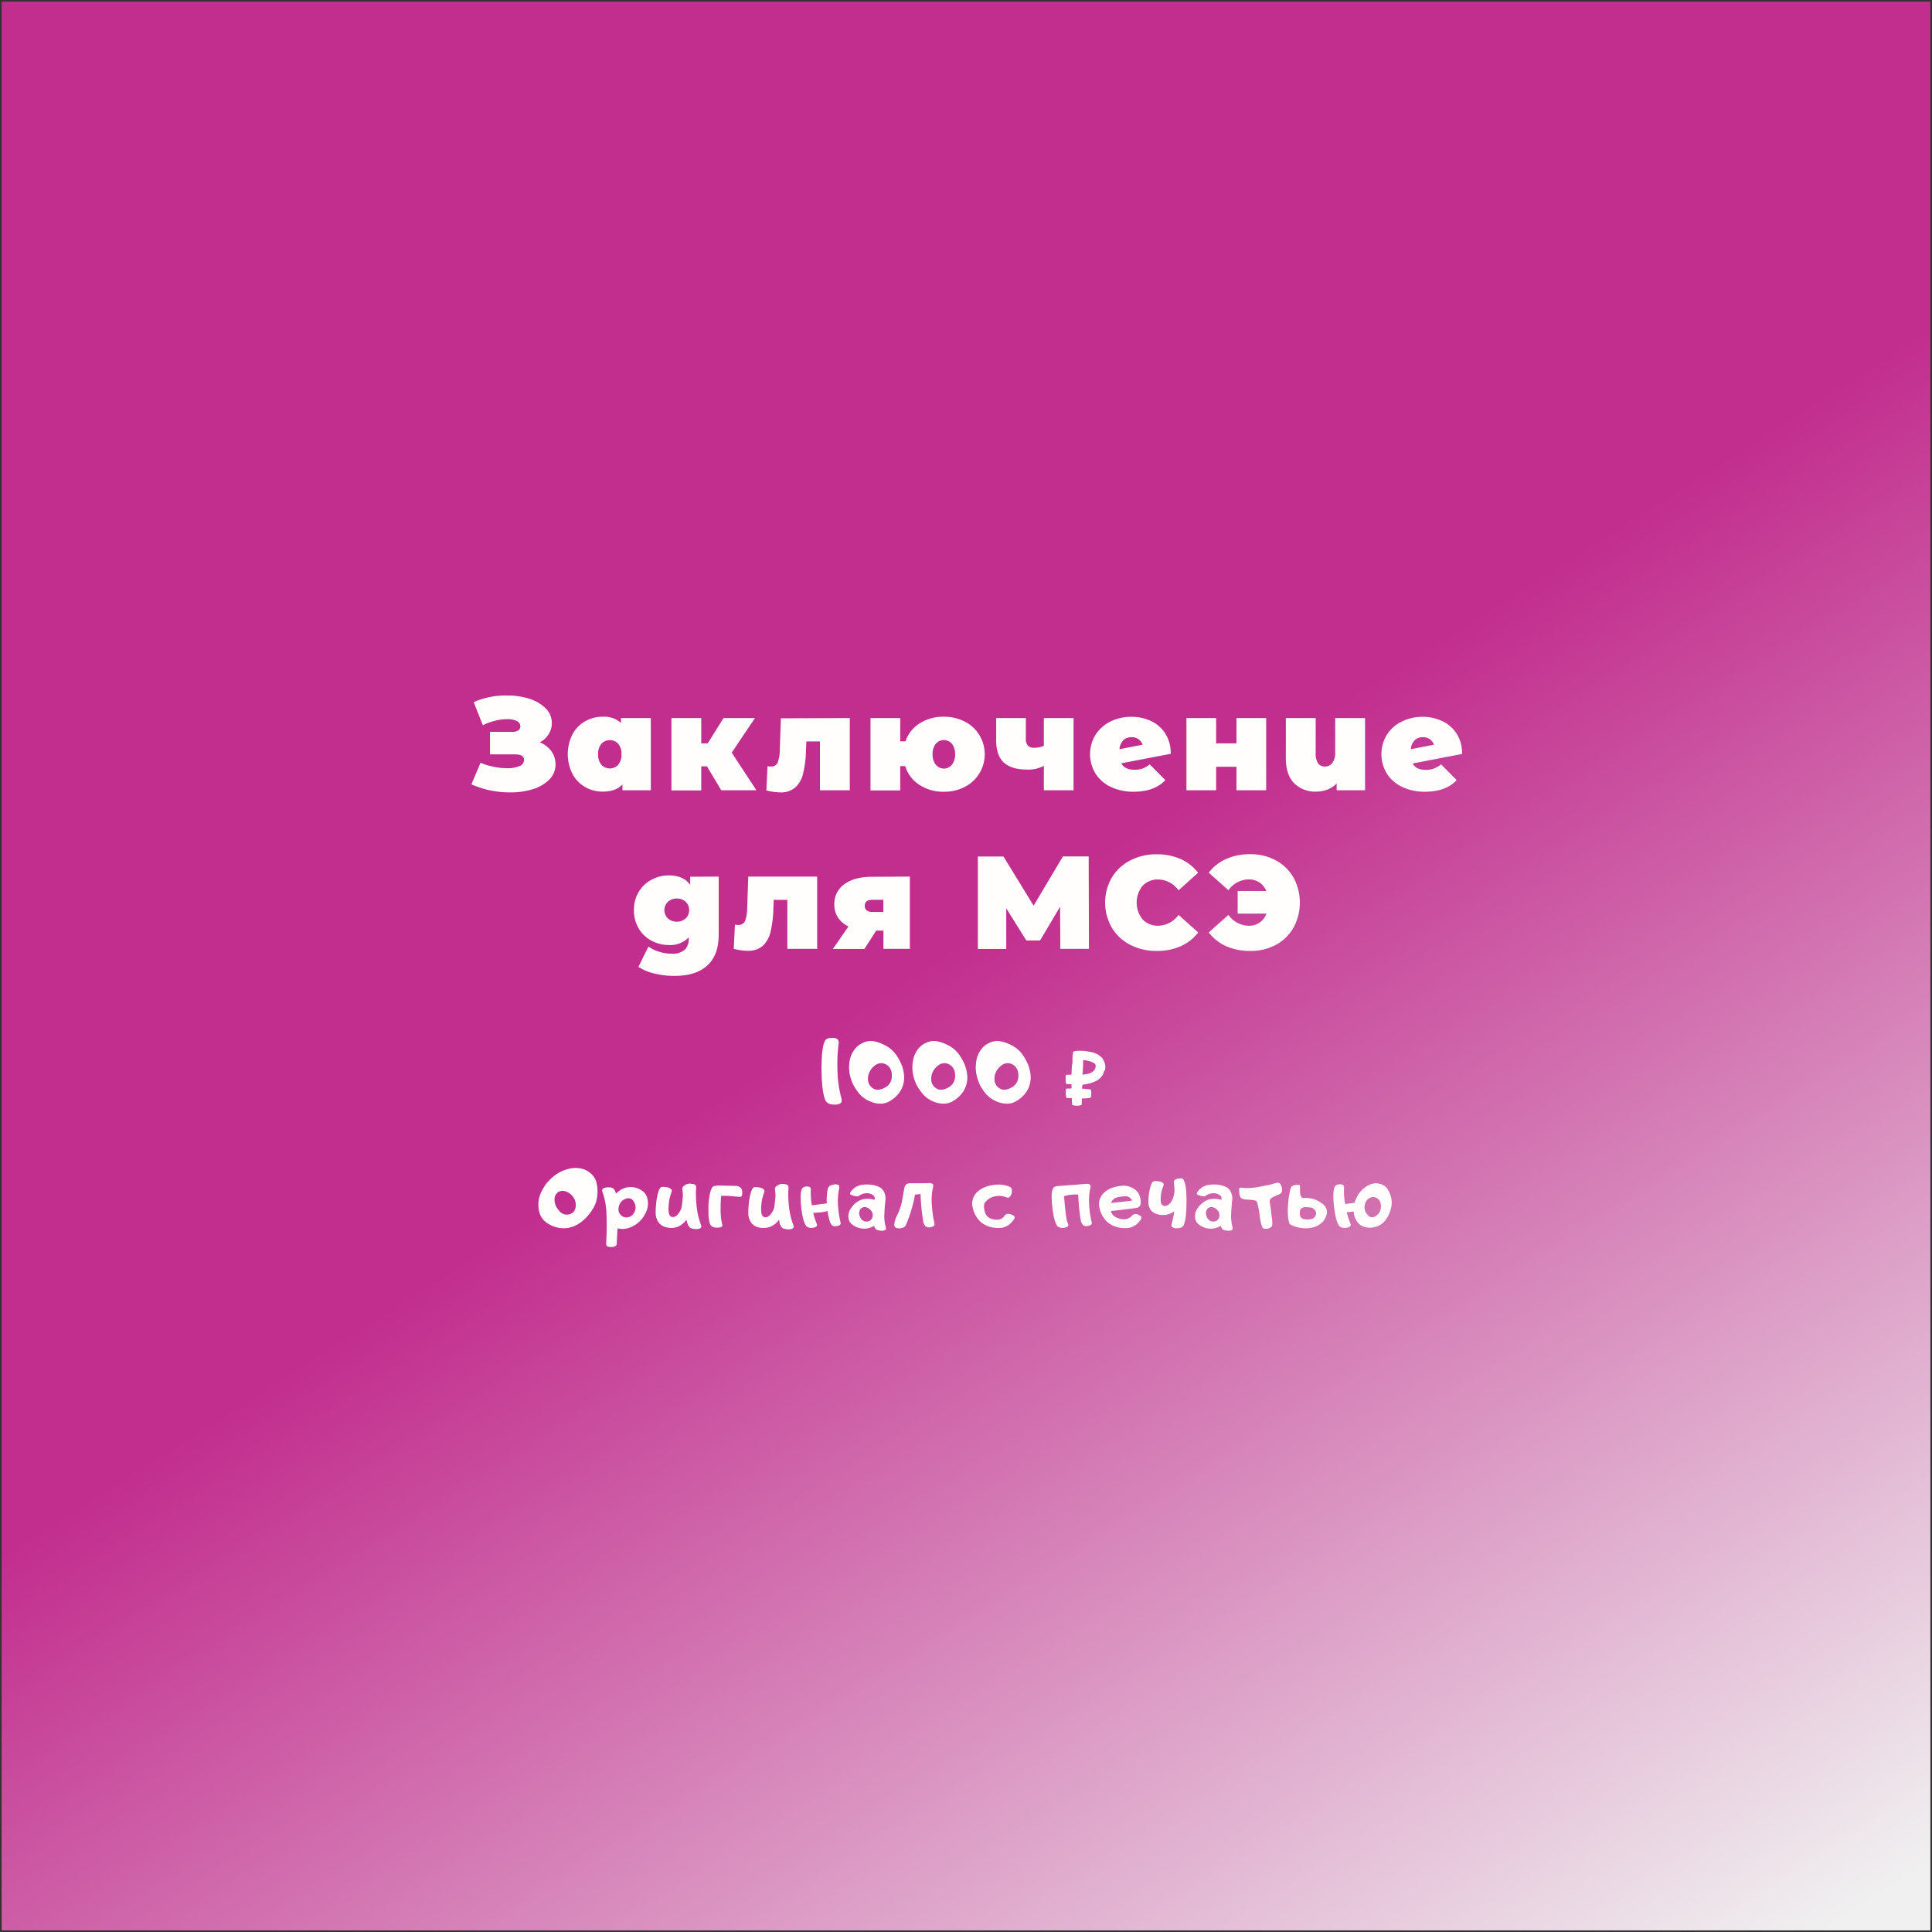
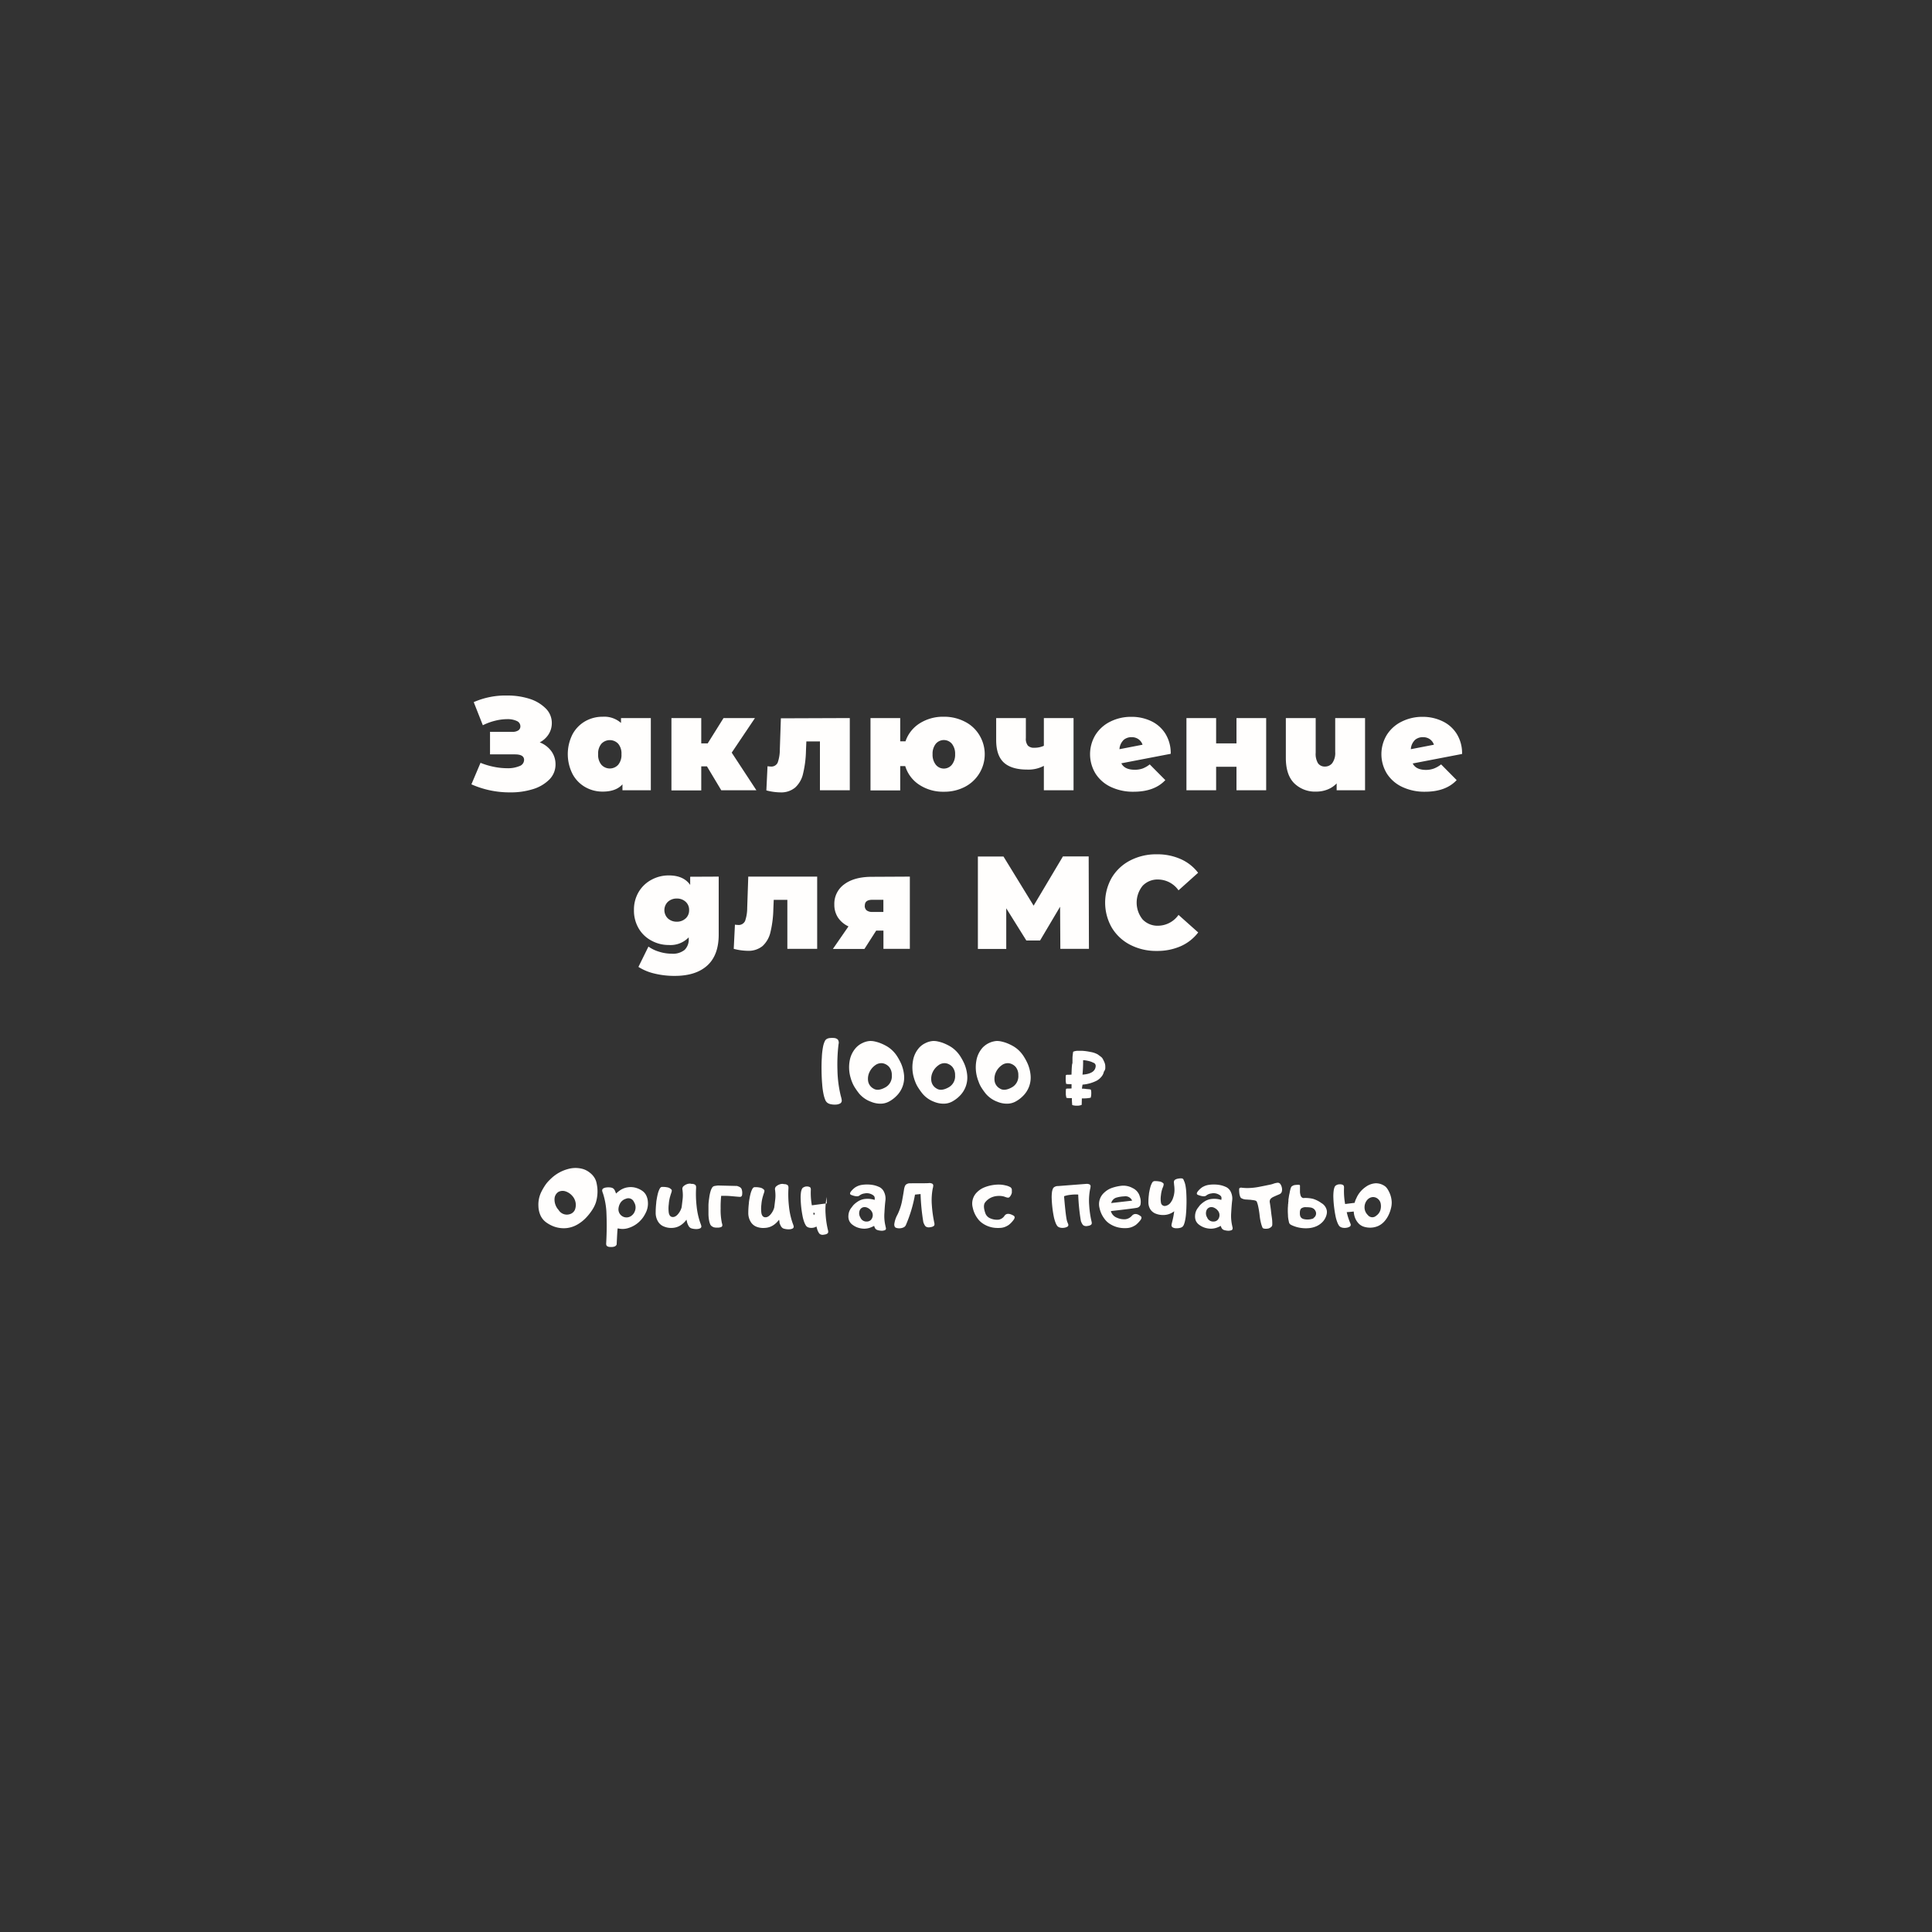
<svg xmlns="http://www.w3.org/2000/svg" viewBox="0 0 600 600">
  <rect x="0" y="0" width="600" height="600" fill="#333333" stroke="none" />
  <defs>
    <clipPath id="a">
      <rect width="600" height="600" style="fill:none" />
    </clipPath>
    <clipPath id="b">
-       <rect x="0.5" y="0.5" width="599" height="599" style="fill:none" />
-     </clipPath>
+       </clipPath>
    <linearGradient id="c" y1="599.99" x2="1" y2="599.99" gradientTransform="matrix(0, -398.41, -398.41, 0, 239342.52, 690.88)" gradientUnits="userSpaceOnUse">
      <stop offset="0" stop-color="#f0f0f0" />
      <stop offset="1" stop-color="#c22e8e" />
    </linearGradient>
  </defs>
  <title>АдаптивныйМонтажная область 24</title>
  <g style="clip-path:url(#a)">
    <g style="clip-path:url(#b)">
      <rect x="-113.36" y="-113.36" width="826.71" height="826.71" transform="translate(-114.05 207.45) rotate(-32.4)" style="fill:url(#c)" />
    </g>
    <path d="M260.42,324.27a52.57,52.57,0,0,0-.34,8.13,36.69,36.69,0,0,0,1,7.82c.07.24.13.49.2.75a4.55,4.55,0,0,1,.13.75,1,1,0,0,1-.55,1,3.08,3.08,0,0,1-1.3.32,5.6,5.6,0,0,1-1.47-.1,2.92,2.92,0,0,1-1-.36,2.16,2.16,0,0,1-.83-1.07,10.34,10.34,0,0,1-.44-1.41,22.64,22.64,0,0,1-.48-3.35c-.12-1.36-.18-2.76-.2-4.21s0-2.83.09-4.16a22.32,22.32,0,0,1,.36-3.23,7.25,7.25,0,0,1,.55-1.78,1.54,1.54,0,0,1,.67-.74,2.53,2.53,0,0,1,1.08-.27,6,6,0,0,1,1.14,0,1.94,1.94,0,0,1,1.13.45A1.66,1.66,0,0,1,260.42,324.27Z" style="fill:#fffefd" />
    <path d="M266.82,339.62c-.46-.58-.88-1.17-1.28-1.79a9.84,9.84,0,0,1-1-2,7,7,0,0,1-.31-.91,11.52,11.52,0,0,1-.35-5.52,8.07,8.07,0,0,1,2-4.06,6.29,6.29,0,0,1,1.93-1.4,6.16,6.16,0,0,1,2.33-.65,5.83,5.83,0,0,1,1.49.14,12.48,12.48,0,0,1,1.43.4,14.46,14.46,0,0,1,2.09.95,9.16,9.16,0,0,1,1.85,1.33,9.85,9.85,0,0,1,1.66,2,18.24,18.24,0,0,1,1.22,2.28,12,12,0,0,1,.88,3.47,8,8,0,0,1-2.42,6.56,9.41,9.41,0,0,1-2.24,1.67,5.52,5.52,0,0,1-2.68.67,7.72,7.72,0,0,1-2.95-.61A8.71,8.71,0,0,1,266.82,339.62Zm4.41-1.57c.92.6,2.11.5,3.58-.28a3.91,3.91,0,0,0,2.15-3.84,3.87,3.87,0,0,0-.84-2.6,3.55,3.55,0,0,0-1.92-1.11,3.15,3.15,0,0,0-2.45.64A5.42,5.42,0,0,0,270,333a4.78,4.78,0,0,0-.4,2.72A3.22,3.22,0,0,0,271.23,338.05Z" style="fill:#fffefd" />
    <path d="M286.47,339.62a20.14,20.14,0,0,1-1.28-1.79,9.37,9.37,0,0,1-1-2,9,9,0,0,1-.31-.91,11.52,11.52,0,0,1-.34-5.52,8.05,8.05,0,0,1,1.95-4.06,6.29,6.29,0,0,1,1.93-1.4,6.21,6.21,0,0,1,2.33-.65,5.83,5.83,0,0,1,1.49.14,12.65,12.65,0,0,1,1.44.4,14.86,14.86,0,0,1,2.08.95,9.16,9.16,0,0,1,1.85,1.33,9.85,9.85,0,0,1,1.66,2,17,17,0,0,1,1.22,2.28,11.73,11.73,0,0,1,.88,3.47,8,8,0,0,1-2.41,6.56,9.83,9.83,0,0,1-2.24,1.67,5.55,5.55,0,0,1-2.68.67,7.77,7.77,0,0,1-3-.61A8.61,8.61,0,0,1,286.47,339.62Zm4.4-1.57c.92.6,2.11.5,3.58-.28a3.93,3.93,0,0,0,2.16-3.84,3.87,3.87,0,0,0-.85-2.6,3.55,3.55,0,0,0-1.92-1.11,3.13,3.13,0,0,0-2.44.64,5.36,5.36,0,0,0-1.76,2.14,4.78,4.78,0,0,0-.4,2.72A3.22,3.22,0,0,0,290.87,338.05Z" style="fill:#fffefd" />
    <path d="M306.11,339.62a20.14,20.14,0,0,1-1.28-1.79,8.86,8.86,0,0,1-.95-2,9.26,9.26,0,0,1-.32-.91,11.64,11.64,0,0,1-.34-5.52,8.05,8.05,0,0,1,1.95-4.06,6.78,6.78,0,0,1,4.27-2.05,5.76,5.76,0,0,1,1.48.14,12.65,12.65,0,0,1,1.44.4,15,15,0,0,1,2.09.95,9.45,9.45,0,0,1,1.85,1.33,10.15,10.15,0,0,1,1.65,2,17,17,0,0,1,1.22,2.28,11.73,11.73,0,0,1,.88,3.47,8,8,0,0,1-2.41,6.56,9.62,9.62,0,0,1-2.24,1.67,5.52,5.52,0,0,1-2.68.67,7.72,7.72,0,0,1-3-.61A8.65,8.65,0,0,1,306.11,339.62Zm4.41-1.57c.91.6,2.11.5,3.57-.28a3.93,3.93,0,0,0,2.16-3.84,3.87,3.87,0,0,0-.84-2.6,3.58,3.58,0,0,0-1.93-1.11,3.13,3.13,0,0,0-2.44.64,5.45,5.45,0,0,0-1.76,2.14,4.86,4.86,0,0,0-.4,2.72A3.23,3.23,0,0,0,310.52,338.05Z" style="fill:#fffefd" />
    <path d="M334.54,343.38h-.2a4.35,4.35,0,0,1-1.35-.2,21.43,21.43,0,0,1-.11-2.16c-.22,0-.46,0-.71,0a3.42,3.42,0,0,1-1-.09L331,340a4.42,4.42,0,0,0,0-.49V339a5.39,5.39,0,0,1,.07-.85,1.23,1.23,0,0,1,.44-.08h.58l.69-.05v-1.34c-.1,0-.33,0-.69,0a3.3,3.3,0,0,1-1-.09l-.13-.89a4.42,4.42,0,0,0,0-.49v-.51a5.07,5.07,0,0,1,.07-.83,1.14,1.14,0,0,1,.46-.09h.28l.28,0,.72-.05q.08-3.39.3-3.54a3.78,3.78,0,0,1,0-.55c0-.15,0-.39,0-.74s0-.78.08-1.28a8.77,8.77,0,0,1,.14-1,3.93,3.93,0,0,1,1.77-.28l1.06,0a16.92,16.92,0,0,1,2.5.35,6.8,6.8,0,0,1,2.3.77l.47.35a8.33,8.33,0,0,1,.69.53,2,2,0,0,1,.43.57,11,11,0,0,1,.5,1.05,3.34,3.34,0,0,1,.25,1.27c0,.08,0,.28,0,.58a2,2,0,0,1-.44,1,3.39,3.39,0,0,1-.82,1.64,4.94,4.94,0,0,1-1.46,1.19,11.83,11.83,0,0,1-4.34,1.2,10.82,10.82,0,0,0-.19,1.26c.35,0,.73,0,1.14.07s.78.06,1.09.11a1.46,1.46,0,0,1,.52.11,2.83,2.83,0,0,1,.14,1,5.14,5.14,0,0,1-.17,1.51,10.7,10.7,0,0,1-2.16.22l-.59,0-.05,2A3.45,3.45,0,0,1,334.54,343.38Zm1.64-9.64c2.67-.19,4-1.08,4.1-2.67a1.17,1.17,0,0,0-.25-.74,1.92,1.92,0,0,0-.65-.37l-.34-.16a7.53,7.53,0,0,0-1.35-.38,7.33,7.33,0,0,0-1.32-.18v.66C336.37,331.05,336.31,332.33,336.18,333.74Z" style="fill:#fffefd" />
    <path d="M168.14,370.09a18.61,18.61,0,0,1,1.12-1.93,10.19,10.19,0,0,1,1.44-1.72c.23-.24.47-.47.71-.68a12.15,12.15,0,0,1,5-2.71,8.41,8.41,0,0,1,4.64,0,6.34,6.34,0,0,1,2.13,1.14,5.89,5.89,0,0,1,1.59,1.83,5.19,5.19,0,0,1,.5,1.4c.11.49.18,1,.24,1.46a11.88,11.88,0,0,1-.46,4.58,10.1,10.1,0,0,1-1.2,2.39,16.28,16.28,0,0,1-1.63,2.09,11.88,11.88,0,0,1-2.89,2.34,8.64,8.64,0,0,1-3.5,1.13,9,9,0,0,1-3.65-.45,10,10,0,0,1-2.51-1.31,5.52,5.52,0,0,1-1.79-2.13,7.62,7.62,0,0,1-.67-2.95A9,9,0,0,1,168.14,370.09Zm4.08,2.16a4.76,4.76,0,0,0,1.25,3.51,3,3,0,0,0,3.42,1.33,2.48,2.48,0,0,0,1.65-1.38,4.15,4.15,0,0,0,.23-2.15,4.26,4.26,0,0,0-1.16-2.3,4.72,4.72,0,0,0-2.06-1.3,2.82,2.82,0,0,0-2.1.18A2.64,2.64,0,0,0,172.22,372.25Z" style="fill:#fffefd" />
    <path d="M191.31,370.67a10.41,10.41,0,0,1,1.36-1.08,5.66,5.66,0,0,1,2.39-.87,5.85,5.85,0,0,1,2.53.2,6.59,6.59,0,0,1,1.76.83,3.77,3.77,0,0,1,1.3,1.42,5.21,5.21,0,0,1,.55,2,6.31,6.31,0,0,1-.49,3.11,11.78,11.78,0,0,1-.72,1.36,7.94,7.94,0,0,1-.93,1.23l-.47.49a8.54,8.54,0,0,1-3.39,2,5.79,5.79,0,0,1-3.21.14l-.17,0c-.07.31-.17,2-.31,5a1.23,1.23,0,0,1-.47.53,2.4,2.4,0,0,1-.81.22,4.88,4.88,0,0,1-.85,0,1.54,1.54,0,0,1-.86-.27c-.22-.16-.3-.49-.26-1a92.46,92.46,0,0,0,.05-9.85,23.3,23.3,0,0,0-1-5.37c-.06-.15-.12-.32-.18-.5a2.36,2.36,0,0,1-.12-.51.73.73,0,0,1,.39-.7,2.57,2.57,0,0,1,1-.28,4.48,4.48,0,0,1,1.1,0,2.5,2.5,0,0,1,.79.21,1.61,1.61,0,0,1,.64.72A7.72,7.72,0,0,1,191.31,370.67Zm5.87,5.42a3.1,3.1,0,0,0-.3-2.8,1.87,1.87,0,0,0-2.5-1,3,3,0,0,0-1.64,1.17,4,4,0,0,0-.65,1.75,2.51,2.51,0,0,0,3.66,2.58A3.09,3.09,0,0,0,197.18,376.09Z" style="fill:#fffefd" />
    <path d="M213.19,378.78a6.75,6.75,0,0,1-1.55,1.56,5.19,5.19,0,0,1-2.92,1,5.72,5.72,0,0,1-2.49-.42,3.67,3.67,0,0,1-1.9-1.61,5.14,5.14,0,0,1-.7-2.8,25,25,0,0,1,.17-2.9q0-.37.15-1.2c.09-.54.2-1.1.34-1.66a7.29,7.29,0,0,1,.53-1.48c.21-.43.47-.65.77-.66a6.74,6.74,0,0,1,1.6.12,2.22,2.22,0,0,1,1.37.75c.11.15.09.44-.06.88s-.25.75-.3.94a11.37,11.37,0,0,0-.5,2.64,10,10,0,0,0,0,2.72c.17.87.6,1.31,1.29,1.3s1.35-.5,2-1.48a5.4,5.4,0,0,0,.7-1.56c.08-.62.18-1.45.3-2.47a10.9,10.9,0,0,0,0-2.54c0-.18-.05-.38-.07-.59a1.07,1.07,0,0,1,.1-.59.66.66,0,0,1,.22-.31,3,3,0,0,1,1-.63,2.5,2.5,0,0,1,1.3-.18l.14.05H215a1.65,1.65,0,0,1,.89.3c.23.17.32.49.29,1a32.56,32.56,0,0,0,.15,5.51,22.8,22.8,0,0,0,1.15,5.31c.06.16.13.33.19.51a4.31,4.31,0,0,1,.14.5.65.65,0,0,1-.38.68,2.52,2.52,0,0,1-1,.22,4.87,4.87,0,0,1-1.14-.08,3.16,3.16,0,0,1-.79-.22,1.77,1.77,0,0,1-.69-.74,7,7,0,0,1-.41-.95C213.36,379.44,213.27,379.12,213.19,378.78Z" style="fill:#fffefd" />
    <path d="M222.94,368.17l5.95.14a4.86,4.86,0,0,1,.78.31,1.43,1.43,0,0,1,.61.58,3.42,3.42,0,0,1,.22,1.49c0,.72-.26,1.05-.78,1-.15,0-.92-.06-2.31-.19a27.36,27.36,0,0,0-3.44-.12,31.93,31.93,0,0,0-.17,3.92,19.36,19.36,0,0,0,.34,4.27c0,.14.07.3.12.47a2,2,0,0,1,.07.48.61.61,0,0,1-.48.59,3.24,3.24,0,0,1-1.2.14,3.48,3.48,0,0,1-1-.11,3,3,0,0,1-.5-.26,1.44,1.44,0,0,1-.61-.72,4.73,4.73,0,0,1-.28-.91,11.43,11.43,0,0,1-.24-2.13c0-.86,0-1.74,0-2.65s.13-1.77.25-2.61a12.1,12.1,0,0,1,.43-2,4.48,4.48,0,0,1,.5-1.09,1.21,1.21,0,0,1,.56-.42l.43-.08Z" style="fill:#fffefd" />
    <path d="M241.94,378.78a6.75,6.75,0,0,1-1.55,1.56,5.19,5.19,0,0,1-2.92,1A5.69,5.69,0,0,1,235,381a3.67,3.67,0,0,1-1.9-1.61,5.23,5.23,0,0,1-.71-2.8,24.9,24.9,0,0,1,.18-2.9q0-.37.15-1.2c.09-.54.2-1.1.34-1.66a7.29,7.29,0,0,1,.53-1.48c.21-.43.47-.65.77-.66a6.74,6.74,0,0,1,1.6.12,2.22,2.22,0,0,1,1.37.75c.11.15.09.44-.06.88s-.25.75-.3.94a11.86,11.86,0,0,0-.51,2.64,10.42,10.42,0,0,0,0,2.72c.17.87.6,1.31,1.29,1.3s1.35-.5,2-1.48a5.4,5.4,0,0,0,.7-1.56c.08-.62.18-1.45.3-2.47a10.9,10.9,0,0,0,0-2.54c0-.18-.05-.38-.07-.59a1.07,1.07,0,0,1,.1-.59.66.66,0,0,1,.22-.31,3,3,0,0,1,1-.63,2.5,2.5,0,0,1,1.3-.18l.14.05h.24a1.65,1.65,0,0,1,.89.3c.23.17.32.49.29,1a32.56,32.56,0,0,0,.15,5.51,22.8,22.8,0,0,0,1.15,5.31l.19.51a4.31,4.31,0,0,1,.14.5.65.65,0,0,1-.38.68,2.52,2.52,0,0,1-1,.22,4.87,4.87,0,0,1-1.14-.08,3.16,3.16,0,0,1-.79-.22,1.77,1.77,0,0,1-.69-.74,7,7,0,0,1-.41-.95C242.11,379.44,242,379.12,241.94,378.78Z" style="fill:#fffefd" />
-     <path d="M252.56,376.67a15.72,15.72,0,0,0,.86,2.77l.17.45a2.14,2.14,0,0,1,.15.47.61.61,0,0,1-.36.64,2.72,2.72,0,0,1-.95.3,2.87,2.87,0,0,1-.91,0,2.09,2.09,0,0,1-.59-.16,1.36,1.36,0,0,1-.69-.61,5.48,5.48,0,0,1-.42-.84,11.46,11.46,0,0,1-.58-2.06c-.16-.83-.3-1.7-.4-2.6s-.16-1.76-.18-2.6a11.51,11.51,0,0,1,.07-2,3.83,3.83,0,0,1,.31-1.16,1,1,0,0,1,.45-.5,3.64,3.64,0,0,1,.54-.24,2.27,2.27,0,0,1,.59-.06,1.85,1.85,0,0,1,.89.21q.33.18.3.87a21.23,21.23,0,0,0,.32,4.77l2.65-.35c.86-.11,1.54-.19,2-.23-.05-.74-.06-1.45,0-2.12a12.47,12.47,0,0,1,.16-1.71,4.86,4.86,0,0,1,.23-.91,1.52,1.52,0,0,1,.57-.75,2.83,2.83,0,0,1,.73-.28,6,6,0,0,1,.9-.17,2.22,2.22,0,0,1,.81.11.59.59,0,0,1,.46.56,2.63,2.63,0,0,1,0,.49c0,.17-.07.32-.1.48a19.1,19.1,0,0,0-.28,5,28.18,28.18,0,0,0,.75,5c.11.45.06.76-.13.93a1.63,1.63,0,0,1-.82.35,4.84,4.84,0,0,1-.66.1,1.41,1.41,0,0,1-.64-.1,1,1,0,0,1-.53-.4,4.26,4.26,0,0,1-.53-1.07,19.74,19.74,0,0,1-.69-3.15,11.75,11.75,0,0,1-2.19.4C253.81,376.58,253.08,376.64,252.56,376.67Z" style="fill:#fffefd" />
+     <path d="M252.56,376.67a15.72,15.72,0,0,0,.86,2.77l.17.45a2.14,2.14,0,0,1,.15.47.61.61,0,0,1-.36.64,2.72,2.72,0,0,1-.95.3,2.87,2.87,0,0,1-.91,0,2.09,2.09,0,0,1-.59-.16,1.36,1.36,0,0,1-.69-.61,5.48,5.48,0,0,1-.42-.84,11.46,11.46,0,0,1-.58-2.06c-.16-.83-.3-1.7-.4-2.6s-.16-1.76-.18-2.6a11.51,11.51,0,0,1,.07-2,3.83,3.83,0,0,1,.31-1.16,1,1,0,0,1,.45-.5,3.64,3.64,0,0,1,.54-.24,2.27,2.27,0,0,1,.59-.06,1.85,1.85,0,0,1,.89.21q.33.18.3.87a21.23,21.23,0,0,0,.32,4.77l2.65-.35c.86-.11,1.54-.19,2-.23-.05-.74-.06-1.45,0-2.12c0,.17-.07.32-.1.48a19.1,19.1,0,0,0-.28,5,28.18,28.18,0,0,0,.75,5c.11.45.06.76-.13.93a1.63,1.63,0,0,1-.82.35,4.84,4.84,0,0,1-.66.1,1.41,1.41,0,0,1-.64-.1,1,1,0,0,1-.53-.4,4.26,4.26,0,0,1-.53-1.07,19.74,19.74,0,0,1-.69-3.15,11.75,11.75,0,0,1-2.19.4C253.81,376.58,253.08,376.64,252.56,376.67Z" style="fill:#fffefd" />
    <path d="M271.64,371.91c-.05-.44-.47-.82-1.25-1.13a3.32,3.32,0,0,0-1.91-.14,3.15,3.15,0,0,0-1.59.66c-.44.35-1.3.28-2.57-.22-.44-.2-.43-.57,0-1.12a6.41,6.41,0,0,1,1.13-1.1,4.05,4.05,0,0,1,.59-.36,5.28,5.28,0,0,1,1.66-.53,9.78,9.78,0,0,1,1.7-.11,9.48,9.48,0,0,1,2.21.26,8.49,8.49,0,0,1,1.64.61,3.17,3.17,0,0,1,1.33,1.52,4.73,4.73,0,0,1,.38,2.68c-.12,1-.22,2.26-.29,3.68a13.14,13.14,0,0,0,.33,4.17,3,3,0,0,0,.09.41,1.16,1.16,0,0,1,.05.4.53.53,0,0,1-.45.49,2.73,2.73,0,0,1-.83.14,4.85,4.85,0,0,1-.93-.11,2.46,2.46,0,0,1-.73-.24,1.33,1.33,0,0,1-.53-.62,4.61,4.61,0,0,1-.2-.55,6.47,6.47,0,0,1-.88.42,5.56,5.56,0,0,1-2.17.46,6.48,6.48,0,0,1-2.22-.41,6,6,0,0,1-1.45-.81,3.09,3.09,0,0,1-1-1.2,3.44,3.44,0,0,1-.27-1.6,4.26,4.26,0,0,1,.78-2.31l.7-.91a7.19,7.19,0,0,1,1.36-1.14,5,5,0,0,1,2.48-.87,7.24,7.24,0,0,1,2.82.31A2.2,2.2,0,0,0,271.64,371.91Zm-3.5,3a1.64,1.64,0,0,0-1.16,1,2.48,2.48,0,0,0,.22,2.19,2,2,0,0,0,2,1.26,1.75,1.75,0,0,0,1.3-.54,2.23,2.23,0,0,0,.53-1.19,2.16,2.16,0,0,0-.37-1.48,3,3,0,0,0-1.13-1A2.06,2.06,0,0,0,268.14,374.91Z" style="fill:#fffefd" />
    <path d="M284.16,371a42.76,42.76,0,0,1-2.78,9.33,1.45,1.45,0,0,1-.64.78,2.88,2.88,0,0,1-1,.32,3.07,3.07,0,0,1-.94,0,2.3,2.3,0,0,1-.62-.17c-.29-.12-.44-.47-.46-1a8.31,8.31,0,0,1,1-3.05,17.19,17.19,0,0,0,1.48-4.55c.29-1.57.46-2.63.54-3.18a4.74,4.74,0,0,1,.32-1.19,1.29,1.29,0,0,1,.46-.52,2.9,2.9,0,0,1,.56-.24,3.2,3.2,0,0,1,.62-.05c3.62,0,5.55,0,5.81-.07a2.11,2.11,0,0,1,.83.12.67.67,0,0,1,.49.59,2.91,2.91,0,0,1-.05.49c0,.17-.08.34-.11.49a19.42,19.42,0,0,0-.28,5.12,37.91,37.91,0,0,0,.77,5.54c.1.45.06.76-.13.94a1.81,1.81,0,0,1-.86.37,4.84,4.84,0,0,1-.66.1,1.66,1.66,0,0,1-.66-.1,1.08,1.08,0,0,1-.57-.41,4.79,4.79,0,0,1-.53-1.11,66.53,66.53,0,0,1-.86-8.73Z" style="fill:#fffefd" />
    <path d="M312.28,368.14a4.73,4.73,0,0,1,1.36.48,1,1,0,0,1,.6.85c0,.38,0,.69,0,.91a2.64,2.64,0,0,1-.32.84c-.28.48-.54.72-.8.72a1.93,1.93,0,0,1-.67-.12l-.66-.23a5.76,5.76,0,0,0-1.81-.18,5.69,5.69,0,0,0-2.16.5,5,5,0,0,0-1.83,1.44c-.55.66-.55,1.78,0,3.37a2.71,2.71,0,0,0,1.63,1.68,5.2,5.2,0,0,0,2.51.38,2.71,2.71,0,0,0,1.85-1.24c.57-.77,1.51-.75,2.81,0,.46.3.42.79-.13,1.46a7.69,7.69,0,0,1-1.31,1.35,4.48,4.48,0,0,1-.67.41,4.68,4.68,0,0,1-1.82.56,11.06,11.06,0,0,1-1.82,0,8,8,0,0,1-2.33-.56,8.14,8.14,0,0,1-1.68-.92,6.29,6.29,0,0,1-1.41-1.41,8.56,8.56,0,0,1-1.53-3.41,4.89,4.89,0,0,1,1.4-4.83,6.75,6.75,0,0,1,2.29-1.47,11.67,11.67,0,0,1,2.48-.68,12.27,12.27,0,0,1,2-.16A9,9,0,0,1,312.28,368.14Z" style="fill:#fffefd" />
    <path d="M330.45,371.5c.39,4.65.72,7.29,1,7.94q.07.21.18.45a2.37,2.37,0,0,1,.15.45.63.63,0,0,1-.36.66,2.71,2.71,0,0,1-1,.3,2.93,2.93,0,0,1-.92,0,2.09,2.09,0,0,1-.59-.16,1.38,1.38,0,0,1-.7-.61,4.53,4.53,0,0,1-.42-.86,12.46,12.46,0,0,1-.57-2.06c-.16-.84-.3-1.72-.4-2.63s-.17-1.78-.2-2.62a12.68,12.68,0,0,1,.07-2.06,4.31,4.31,0,0,1,.31-1.17,1.23,1.23,0,0,1,.46-.5,2.68,2.68,0,0,1,.54-.23,2.41,2.41,0,0,1,.6-.06l8.8-.68a2,2,0,0,1,.81.11.63.63,0,0,1,.48.57,2.81,2.81,0,0,1-.05.49c0,.17-.07.33-.1.48a18.43,18.43,0,0,0-.28,5,29.78,29.78,0,0,0,.74,5.08c.11.44.07.75-.12.92a1.6,1.6,0,0,1-.83.37,4.84,4.84,0,0,1-.66.1,1.76,1.76,0,0,1-.64-.1,1,1,0,0,1-.54-.4,4.35,4.35,0,0,1-.53-1.08,61.86,61.86,0,0,1-.83-8.22,12.39,12.39,0,0,0-2.28.07A8.71,8.71,0,0,0,330.45,371.5Z" style="fill:#fffefd" />
    <path d="M345,376.11c0,.1.06.22.1.34a3.08,3.08,0,0,0,1.81,1.74,5.37,5.37,0,0,0,2.66.45,3.2,3.2,0,0,0,2-1.13c.67-.69,1.54-.65,2.6.13q.71.45-.12,1.44a8.6,8.6,0,0,1-1.31,1.33,5.25,5.25,0,0,1-.68.4,5,5,0,0,1-1.82.56,10,10,0,0,1-1.82,0,8.28,8.28,0,0,1-4-1.45,5.86,5.86,0,0,1-1.41-1.4,8.33,8.33,0,0,1-1.54-3.35,4.78,4.78,0,0,1,1.41-4.75,6.69,6.69,0,0,1,2.29-1.45,14,14,0,0,1,3-.71,5.91,5.91,0,0,1,3.58.71,4.1,4.1,0,0,1,2.26,2.73,4.6,4.6,0,0,1,.16,2.48,1.4,1.4,0,0,1-1,.89C352.74,375.19,350,375.54,345,376.11Zm4.21-4.57a10.08,10.08,0,0,0-2.67.44,2.41,2.41,0,0,0-1.4,1.5l-.08.14,6.53-.75A2.23,2.23,0,0,0,349.17,371.54Z" style="fill:#fffefd" />
    <path d="M364.66,376.17c-.14.11-.28.2-.43.3a5.44,5.44,0,0,1-2.76.86,6.22,6.22,0,0,1-2.36-.35,3.5,3.5,0,0,1-1.8-1.32,4,4,0,0,1-.66-2.33,17.14,17.14,0,0,1,.16-2.38q0-.31.15-1c.08-.45.19-.91.32-1.38a5.87,5.87,0,0,1,.5-1.21.94.94,0,0,1,.74-.56,7.76,7.76,0,0,1,1.5.11,2.12,2.12,0,0,1,1.29.61c.11.13.09.37,0,.73s-.23.61-.29.77a9,9,0,0,0-.48,2.19,7.35,7.35,0,0,0,0,2.23,1.19,1.19,0,0,0,1.22,1.09,2.53,2.53,0,0,0,1.89-1.21,4.28,4.28,0,0,0,.66-1.3,7.32,7.32,0,0,0,.43-2.23,11.16,11.16,0,0,0-.12-1.91c0-.16,0-.32-.05-.48a1,1,0,0,1,0-.25.92.92,0,0,1,.24-.69,2.29,2.29,0,0,1,1-.41,4.23,4.23,0,0,1,1.25-.08.63.63,0,0,1,.49.38,1.64,1.64,0,0,1,.14.39.83.83,0,0,1,.08.12,7.05,7.05,0,0,1,.39,1.33,17.37,17.37,0,0,1,.26,2.4c.05,1,.08,2,.06,3.09s-.05,2.11-.14,3.12a16.15,16.15,0,0,1-.36,2.5,6.4,6.4,0,0,1-.31,1,1.56,1.56,0,0,1-.62.81,2.46,2.46,0,0,1-.74.25,4.3,4.3,0,0,1-1.08.08,2.06,2.06,0,0,1-1-.24.78.78,0,0,1-.41-.74,4,4,0,0,1,.1-.55c.05-.19.09-.38.13-.55A24.15,24.15,0,0,0,364.66,376.17Z" style="fill:#fffefd" />
    <path d="M379.34,371.91c-.06-.44-.48-.82-1.26-1.13a3.28,3.28,0,0,0-1.9-.14,3.07,3.07,0,0,0-1.59.66c-.44.35-1.3.28-2.57-.22-.45-.2-.44-.57,0-1.12a6.08,6.08,0,0,1,1.13-1.1,3.21,3.21,0,0,1,.59-.36,5.2,5.2,0,0,1,1.66-.53,9.78,9.78,0,0,1,1.7-.11,9.4,9.4,0,0,1,2.2.26,8.49,8.49,0,0,1,1.64.61,3.19,3.19,0,0,1,1.34,1.52,4.73,4.73,0,0,1,.37,2.68c-.12,1-.21,2.26-.29,3.68a13.74,13.74,0,0,0,.33,4.17,2,2,0,0,0,.1.41,1.13,1.13,0,0,1,0,.4.53.53,0,0,1-.44.49,2.84,2.84,0,0,1-.84.14,4.67,4.67,0,0,1-.92-.11,2.35,2.35,0,0,1-.73-.24,1.42,1.42,0,0,1-.54-.62,4.61,4.61,0,0,1-.2-.55,5.83,5.83,0,0,1-.87.42,5.6,5.6,0,0,1-2.18.46,6.38,6.38,0,0,1-2.21-.41,6.08,6.08,0,0,1-1.46-.81,3.19,3.19,0,0,1-1-1.2,3.57,3.57,0,0,1-.26-1.6,4.26,4.26,0,0,1,.78-2.31l.69-.91a7.55,7.55,0,0,1,1.36-1.14,5.05,5.05,0,0,1,2.49-.87,7.28,7.28,0,0,1,2.82.31A2.2,2.2,0,0,0,379.34,371.91Zm-3.5,3a1.62,1.62,0,0,0-1.16,1,2.48,2.48,0,0,0,.21,2.19,2,2,0,0,0,2,1.26,1.76,1.76,0,0,0,1.3-.54,2.22,2.22,0,0,0,.52-1.19,2.15,2.15,0,0,0-.36-1.48,3.05,3.05,0,0,0-1.14-1A2,2,0,0,0,375.84,374.91Z" style="fill:#fffefd" />
    <path d="M384.93,369a.89.89,0,0,1,.77-.14,14.09,14.09,0,0,0,1.62.1,19,19,0,0,0,3.53-.34c1.17-.22,2.33-.46,3.49-.7a6.9,6.9,0,0,0,1.14-.31,5.59,5.59,0,0,1,1.14-.28,1,1,0,0,1,1,.38,3.05,3.05,0,0,1,.5,1.27,2.33,2.33,0,0,1-.12,1.3,1.28,1.28,0,0,1-.6.57c-.28.13-.53.24-.75.32l-1.11.5a2.84,2.84,0,0,0-1,.71,1.51,1.51,0,0,0-.17,1.17c.08.5.19,1.24.32,2.23.07.71.16,1.46.28,2.25a12.46,12.46,0,0,1,.15,2.24,1,1,0,0,1-.37.81,2.67,2.67,0,0,1-.82.44,4.27,4.27,0,0,1-.92.08,2.76,2.76,0,0,1-.54-.07.57.57,0,0,1-.41-.32c-.12-.31-.22-.58-.3-.82a17.09,17.09,0,0,1-.57-2.93,26.33,26.33,0,0,0-.49-3,7.65,7.65,0,0,0-.39-1.25c-.09-.24-.41-.39-.94-.47l-1.12-.15c-.41,0-.83-.06-1.27-.07a3.11,3.11,0,0,1-1.2-.28,1,1,0,0,1-.62-.57c-.08-.23-.16-.5-.24-.82Q384.72,369.19,384.93,369Z" style="fill:#fffefd" />
    <path d="M400,377.69c0-.43-.06-.95-.06-1.57s0-1.08.06-1.54c0-.24,0-.48.05-.73s0-.49.08-.73V373a.31.31,0,0,0,0-.11.07.07,0,0,1,0-.05s0,0,0-.07v-.11c0-.12.05-.4.12-.86a10.29,10.29,0,0,1,.24-1.25,10.16,10.16,0,0,1,.26-1.21,2.46,2.46,0,0,1,.31-.79.47.47,0,0,1,.21-.17,1.79,1.79,0,0,1,.88-.36,8.68,8.68,0,0,1,1-.07l.26,0a.37.37,0,0,1,.21.08.24.24,0,0,1,.1.15,2.46,2.46,0,0,1,0,.28l0,.36c0,.14,0,.29,0,.44q0,.66,0,1a4.72,4.72,0,0,0,.18.95,1.21,1.21,0,0,0,.39.64,1.64,1.64,0,0,0,.22.14l.2.06a.5.5,0,0,0,.2,0,10.4,10.4,0,0,1,2.83.25,8.78,8.78,0,0,1,2.63,1.32,3.41,3.41,0,0,1,1.7,2.43,3.37,3.37,0,0,1-.1,1.2,4.63,4.63,0,0,1-.45,1.14,5,5,0,0,1-.7,1,6,6,0,0,1-2,1.43,7.41,7.41,0,0,1-2.46.6,10.49,10.49,0,0,1-2.56-.11,9.93,9.93,0,0,1-2.36-.69,3.75,3.75,0,0,1-.61-.3,1.06,1.06,0,0,1-.5-.64,5.47,5.47,0,0,1-.12-.56A8.36,8.36,0,0,1,400,377.69Zm7.92.57a1.64,1.64,0,0,0,.63-2.14,2.35,2.35,0,0,0-.44-.62A2.19,2.19,0,0,0,407,375a7.26,7.26,0,0,0-1.28-.09,2.33,2.33,0,0,0-1.53.33,1,1,0,0,0-.28.3,2.26,2.26,0,0,0-.22,1.11,2.67,2.67,0,0,0,.16,1.15,1.44,1.44,0,0,0,.64.65l.29.12a5.08,5.08,0,0,0,2.94-.12A1.18,1.18,0,0,0,408,378.26Z" style="fill:#fffefd" />
    <path d="M420.42,376.25c-.94.1-1.67.17-2.18.19a18.12,18.12,0,0,0,.89,2.9c.06.16.12.32.19.48a1.87,1.87,0,0,1,.16.49.65.65,0,0,1-.38.67,2.68,2.68,0,0,1-1,.32,3.13,3.13,0,0,1-1,0,1.91,1.91,0,0,1-.62-.17,1.42,1.42,0,0,1-.73-.64,5.07,5.07,0,0,1-.43-.88,11.59,11.59,0,0,1-.6-2.16c-.17-.87-.31-1.78-.42-2.72s-.18-1.86-.21-2.74a13.61,13.61,0,0,1,.09-2.16,4.61,4.61,0,0,1,.31-1.22,1.24,1.24,0,0,1,.47-.52,3.27,3.27,0,0,1,.58-.24,3.13,3.13,0,0,1,.62-.05,1.82,1.82,0,0,1,.92.2c.23.14.34.44.32.92a22.58,22.58,0,0,0,.34,5l2.78-.35.16,0a7,7,0,0,1,.55-1.45c.09-.21.19-.41.29-.61a8.35,8.35,0,0,1,2.66-2.94,5.82,5.82,0,0,1,3-1.09,4.76,4.76,0,0,1,3.12,1.06,4.14,4.14,0,0,1,.65.8,9.16,9.16,0,0,1,.5.92,7.88,7.88,0,0,1,.76,3.09,7,7,0,0,1-.22,1.85,10.26,10.26,0,0,1-.58,1.75,8.43,8.43,0,0,1-1.34,2.2,5.85,5.85,0,0,1-2,1.56,6.15,6.15,0,0,1-2.5.55,6.4,6.4,0,0,1-1.94-.27,3.89,3.89,0,0,1-1.67-1,5.39,5.39,0,0,1-1.13-1.77A6.19,6.19,0,0,1,420.42,376.25Zm3.36-1.59a3.29,3.29,0,0,0,1,2.67,1.77,1.77,0,0,0,2.62.22,3.34,3.34,0,0,0,1.26-1.64,4.3,4.3,0,0,0,.16-1.91,2.48,2.48,0,0,0-.89-1.67,2.33,2.33,0,0,0-1.59-.57,2.51,2.51,0,0,0-1.6.74A3.44,3.44,0,0,0,423.78,374.66Z" style="fill:#fffefd" />
    <path d="M171.23,233.29a6.87,6.87,0,0,1,1.29,4.1,6.55,6.55,0,0,1-1.91,4.69,12.14,12.14,0,0,1-5.12,3,23,23,0,0,1-7.16,1,29.14,29.14,0,0,1-11.93-2.5l2.83-6.68a22.66,22.66,0,0,0,4.18,1.25,21,21,0,0,0,4.1.43,9.29,9.29,0,0,0,3.8-.66,2.06,2.06,0,0,0,1.45-1.92c0-1.15-.94-1.72-2.83-1.72h-7.75v-7h6.93a3.17,3.17,0,0,0,1.87-.46,1.47,1.47,0,0,0,.63-1.27,1.79,1.79,0,0,0-1.12-1.64,6.67,6.67,0,0,0-3-.57,15.69,15.69,0,0,0-3.73.49,18.26,18.26,0,0,0-3.81,1.4l-2.83-7.18A24.52,24.52,0,0,1,157.47,216a22.5,22.5,0,0,1,6.91,1,12.34,12.34,0,0,1,5.09,3,6.3,6.3,0,0,1,1.9,4.57,6.44,6.44,0,0,1-1,3.48,7.17,7.17,0,0,1-2.75,2.5A8.08,8.08,0,0,1,171.23,233.29Z" style="fill:#fffefd" />
    <path d="M202.12,223v22.43h-8.81v-1.85q-2,2.26-6.15,2.26a10.75,10.75,0,0,1-5.44-1.42,10.17,10.17,0,0,1-3.93-4.08,13.64,13.64,0,0,1,0-12.28,10.31,10.31,0,0,1,3.93-4.06,10.84,10.84,0,0,1,5.44-1.41,7.82,7.82,0,0,1,5.7,1.93V223ZM192,237.49a4.74,4.74,0,0,0,1-3.26,4.69,4.69,0,0,0-1-3.24,3.58,3.58,0,0,0-5.24,0,4.69,4.69,0,0,0-1,3.24,4.74,4.74,0,0,0,1,3.26,3.52,3.52,0,0,0,5.24,0Z" style="fill:#fffefd" />
    <path d="M219.55,238h-1.77v7.47h-9.26V223h9.26v7.87h2l4.92-7.87h9.76l-7.22,10.74,7.67,11.69H224Z" style="fill:#fffefd" />
    <path d="M263.91,223v22.43h-9.27V230.26h-4.22l-.12,2.91a33.05,33.05,0,0,1-.91,7.13,8.28,8.28,0,0,1-2.44,4.28,6.77,6.77,0,0,1-4.65,1.5,18,18,0,0,1-4.3-.61l.36-7.51a8.07,8.07,0,0,0,.95.09,2.16,2.16,0,0,0,2.21-1.21,12.11,12.11,0,0,0,.66-4l.33-9.76Z" style="fill:#fffefd" />
    <path d="M299.62,224.11a11,11,0,0,1,4.49,4.12,11.4,11.4,0,0,1-4.49,16.15,13.76,13.76,0,0,1-6.48,1.5,13.42,13.42,0,0,1-7.65-2.16,10.58,10.58,0,0,1-4.36-5.8h-1.56v7.55h-9.23V223h9.23v7.22h1.64a10.66,10.66,0,0,1,4.41-5.58,13.53,13.53,0,0,1,7.52-2.05A13.87,13.87,0,0,1,299.62,224.11Zm-4,13.38a5,5,0,0,0,1-3.26,4.93,4.93,0,0,0-1-3.24,3.27,3.27,0,0,0-5,0,4.93,4.93,0,0,0-1,3.24,5,5,0,0,0,1,3.26,3.21,3.21,0,0,0,5,0Z" style="fill:#fffefd" />
    <path d="M333.4,223v22.43h-9.22v-7.59A10.15,10.15,0,0,1,319,239q-4.87,0-7.26-2.19c-1.58-1.47-2.37-3.78-2.37-7V223h9.22v6.23a3.33,3.33,0,0,0,.64,2.34,2.64,2.64,0,0,0,2,.65,6.89,6.89,0,0,0,2.95-.61V223Z" style="fill:#fffefd" />
    <path d="M354.87,238.66a8.49,8.49,0,0,0,2.19-1.27l4.84,4.88q-3.36,3.6-9.8,3.61a16.1,16.1,0,0,1-7.14-1.5,11.3,11.3,0,0,1-4.75-4.16,11.54,11.54,0,0,1,0-12,11.37,11.37,0,0,1,4.61-4.12,14.34,14.34,0,0,1,6.58-1.48,14,14,0,0,1,6.11,1.33,10.49,10.49,0,0,1,4.43,3.94,11.44,11.44,0,0,1,1.64,6.21l-15.34,2.95q1,2,4.15,2A7.16,7.16,0,0,0,354.87,238.66Zm-6-8.77a4.33,4.33,0,0,0-1.21,2.78l7.17-1.39a3.36,3.36,0,0,0-1.25-1.7,3.52,3.52,0,0,0-2.11-.64A3.65,3.65,0,0,0,348.84,229.89Z" style="fill:#fffefd" />
    <path d="M368.46,223h9.22v7.87H384V223h9.22v22.43H384v-7.3h-6.32v7.3h-9.22Z" style="fill:#fffefd" />
    <path d="M423.93,223v22.43h-8.82v-2.14a7.82,7.82,0,0,1-2.87,1.91,9.39,9.39,0,0,1-3.48.64,9.21,9.21,0,0,1-6.85-2.61q-2.58-2.6-2.58-7.85V223h9.27v10.78a5.6,5.6,0,0,0,.73,3.28,2.56,2.56,0,0,0,2.18,1,2.82,2.82,0,0,0,2.25-1.09,5.32,5.32,0,0,0,.9-3.42V223Z" style="fill:#fffefd" />
    <path d="M445.35,238.66a8.7,8.7,0,0,0,2.2-1.27l4.83,4.88q-3.36,3.6-9.8,3.61a16.09,16.09,0,0,1-7.13-1.5,11.33,11.33,0,0,1-4.76-4.16,11.54,11.54,0,0,1,0-12,11.33,11.33,0,0,1,4.62-4.12,14.32,14.32,0,0,1,6.58-1.48A14,14,0,0,1,448,224a10.46,10.46,0,0,1,4.42,3.94,11.35,11.35,0,0,1,1.64,6.21l-15.33,2.95q1,2,4.14,2A7.12,7.12,0,0,0,445.35,238.66Zm-6-8.77a4.28,4.28,0,0,0-1.2,2.78l7.17-1.39a3.41,3.41,0,0,0-1.25-1.7,3.54,3.54,0,0,0-2.11-.64A3.66,3.66,0,0,0,439.32,229.89Z" style="fill:#fffefd" />
    <path d="M223.2,272.24v18q0,6.39-3.55,9.61c-2.37,2.15-5.73,3.22-10.11,3.22a26.05,26.05,0,0,1-6.27-.72,15.93,15.93,0,0,1-5-2.07l3.11-6.31a11,11,0,0,0,3.33,1.6,13.07,13.07,0,0,0,3.85.61,5.78,5.78,0,0,0,4.06-1.19,4.52,4.52,0,0,0,1.27-3.48v-.41a7.82,7.82,0,0,1-6.19,2.38,11.12,11.12,0,0,1-5.35-1.34,10,10,0,0,1-4-3.81,10.9,10.9,0,0,1-1.47-5.68,10.77,10.77,0,0,1,1.47-5.65,10.18,10.18,0,0,1,4-3.8,11.11,11.11,0,0,1,5.35-1.33q4.59,0,6.64,2.95v-2.54Zm-10.27,13a3.4,3.4,0,0,0,1.08-2.61,3.34,3.34,0,0,0-1.08-2.58,3.91,3.91,0,0,0-2.73-1,4,4,0,0,0-2.77,1,3.61,3.61,0,0,0,0,5.19,4,4,0,0,0,2.75,1A3.88,3.88,0,0,0,212.93,285.22Z" style="fill:#fffefd" />
    <path d="M253.78,272.24v22.43h-9.26V279.46h-4.23l-.12,2.91a33.77,33.77,0,0,1-.9,7.13,8.42,8.42,0,0,1-2.44,4.29,6.86,6.86,0,0,1-4.66,1.49,18,18,0,0,1-4.3-.61l.37-7.51a8,8,0,0,0,.94.09A2.19,2.19,0,0,0,231.4,286a12.43,12.43,0,0,0,.65-4l.33-9.76Z" style="fill:#fffefd" />
    <path d="M282.56,272.24v22.43h-8.2V289h-2.25l-3.65,5.7h-9.8l4.84-7a7.87,7.87,0,0,1-3.26-2.75,7.2,7.2,0,0,1-1.13-4,7.44,7.44,0,0,1,3.12-6.35c2.07-1.53,4.92-2.3,8.53-2.3Zm-14,9a1.81,1.81,0,0,0,.6,1.5,2.84,2.84,0,0,0,1.78.47h3.4v-3.77H271C269.38,279.42,268.58,280,268.58,281.22Z" style="fill:#fffefd" />
    <path d="M329.3,294.67l-.08-13.08L323,292.08h-4.26l-6.24-10v12.63h-8.81V266h7.95L321,281.26l9.1-15.29h8l.08,28.7Z" style="fill:#fffefd" />
    <path d="M351,293.42a14.28,14.28,0,0,1-5.72-5.33,15.62,15.62,0,0,1,0-15.54,14.28,14.28,0,0,1,5.72-5.33,17.48,17.48,0,0,1,8.2-1.91,17.87,17.87,0,0,1,7.46,1.48,13.78,13.78,0,0,1,5.42,4.26L366,276.5a7.85,7.85,0,0,0-6.28-3.36,6.39,6.39,0,0,0-4.87,1.95,8.3,8.3,0,0,0,0,10.45,6.39,6.39,0,0,0,4.87,1.95,7.85,7.85,0,0,0,6.28-3.36l6.11,5.45a13.9,13.9,0,0,1-5.42,4.27,18,18,0,0,1-7.46,1.47A17.48,17.48,0,0,1,351,293.42Z" style="fill:#fffefd" />
-     <path d="M396.26,267.22a13.83,13.83,0,0,1,5.45,5.33,16.31,16.31,0,0,1,0,15.54,13.83,13.83,0,0,1-5.45,5.33,16.35,16.35,0,0,1-8,1.9,18.06,18.06,0,0,1-7.46-1.47,13.87,13.87,0,0,1-5.41-4.27l6.11-5.45a7.82,7.82,0,0,0,6.27,3.36,5.6,5.6,0,0,0,5.54-3.77h-8.94v-7h8.89a5.57,5.57,0,0,0-2.13-2.67,6.06,6.06,0,0,0-3.36-.94,7.82,7.82,0,0,0-6.27,3.36l-6.11-5.45a13.75,13.75,0,0,1,5.41-4.26,17.9,17.9,0,0,1,7.46-1.48A16.35,16.35,0,0,1,396.26,267.22Z" style="fill:#fffefd" />
  </g>
</svg>